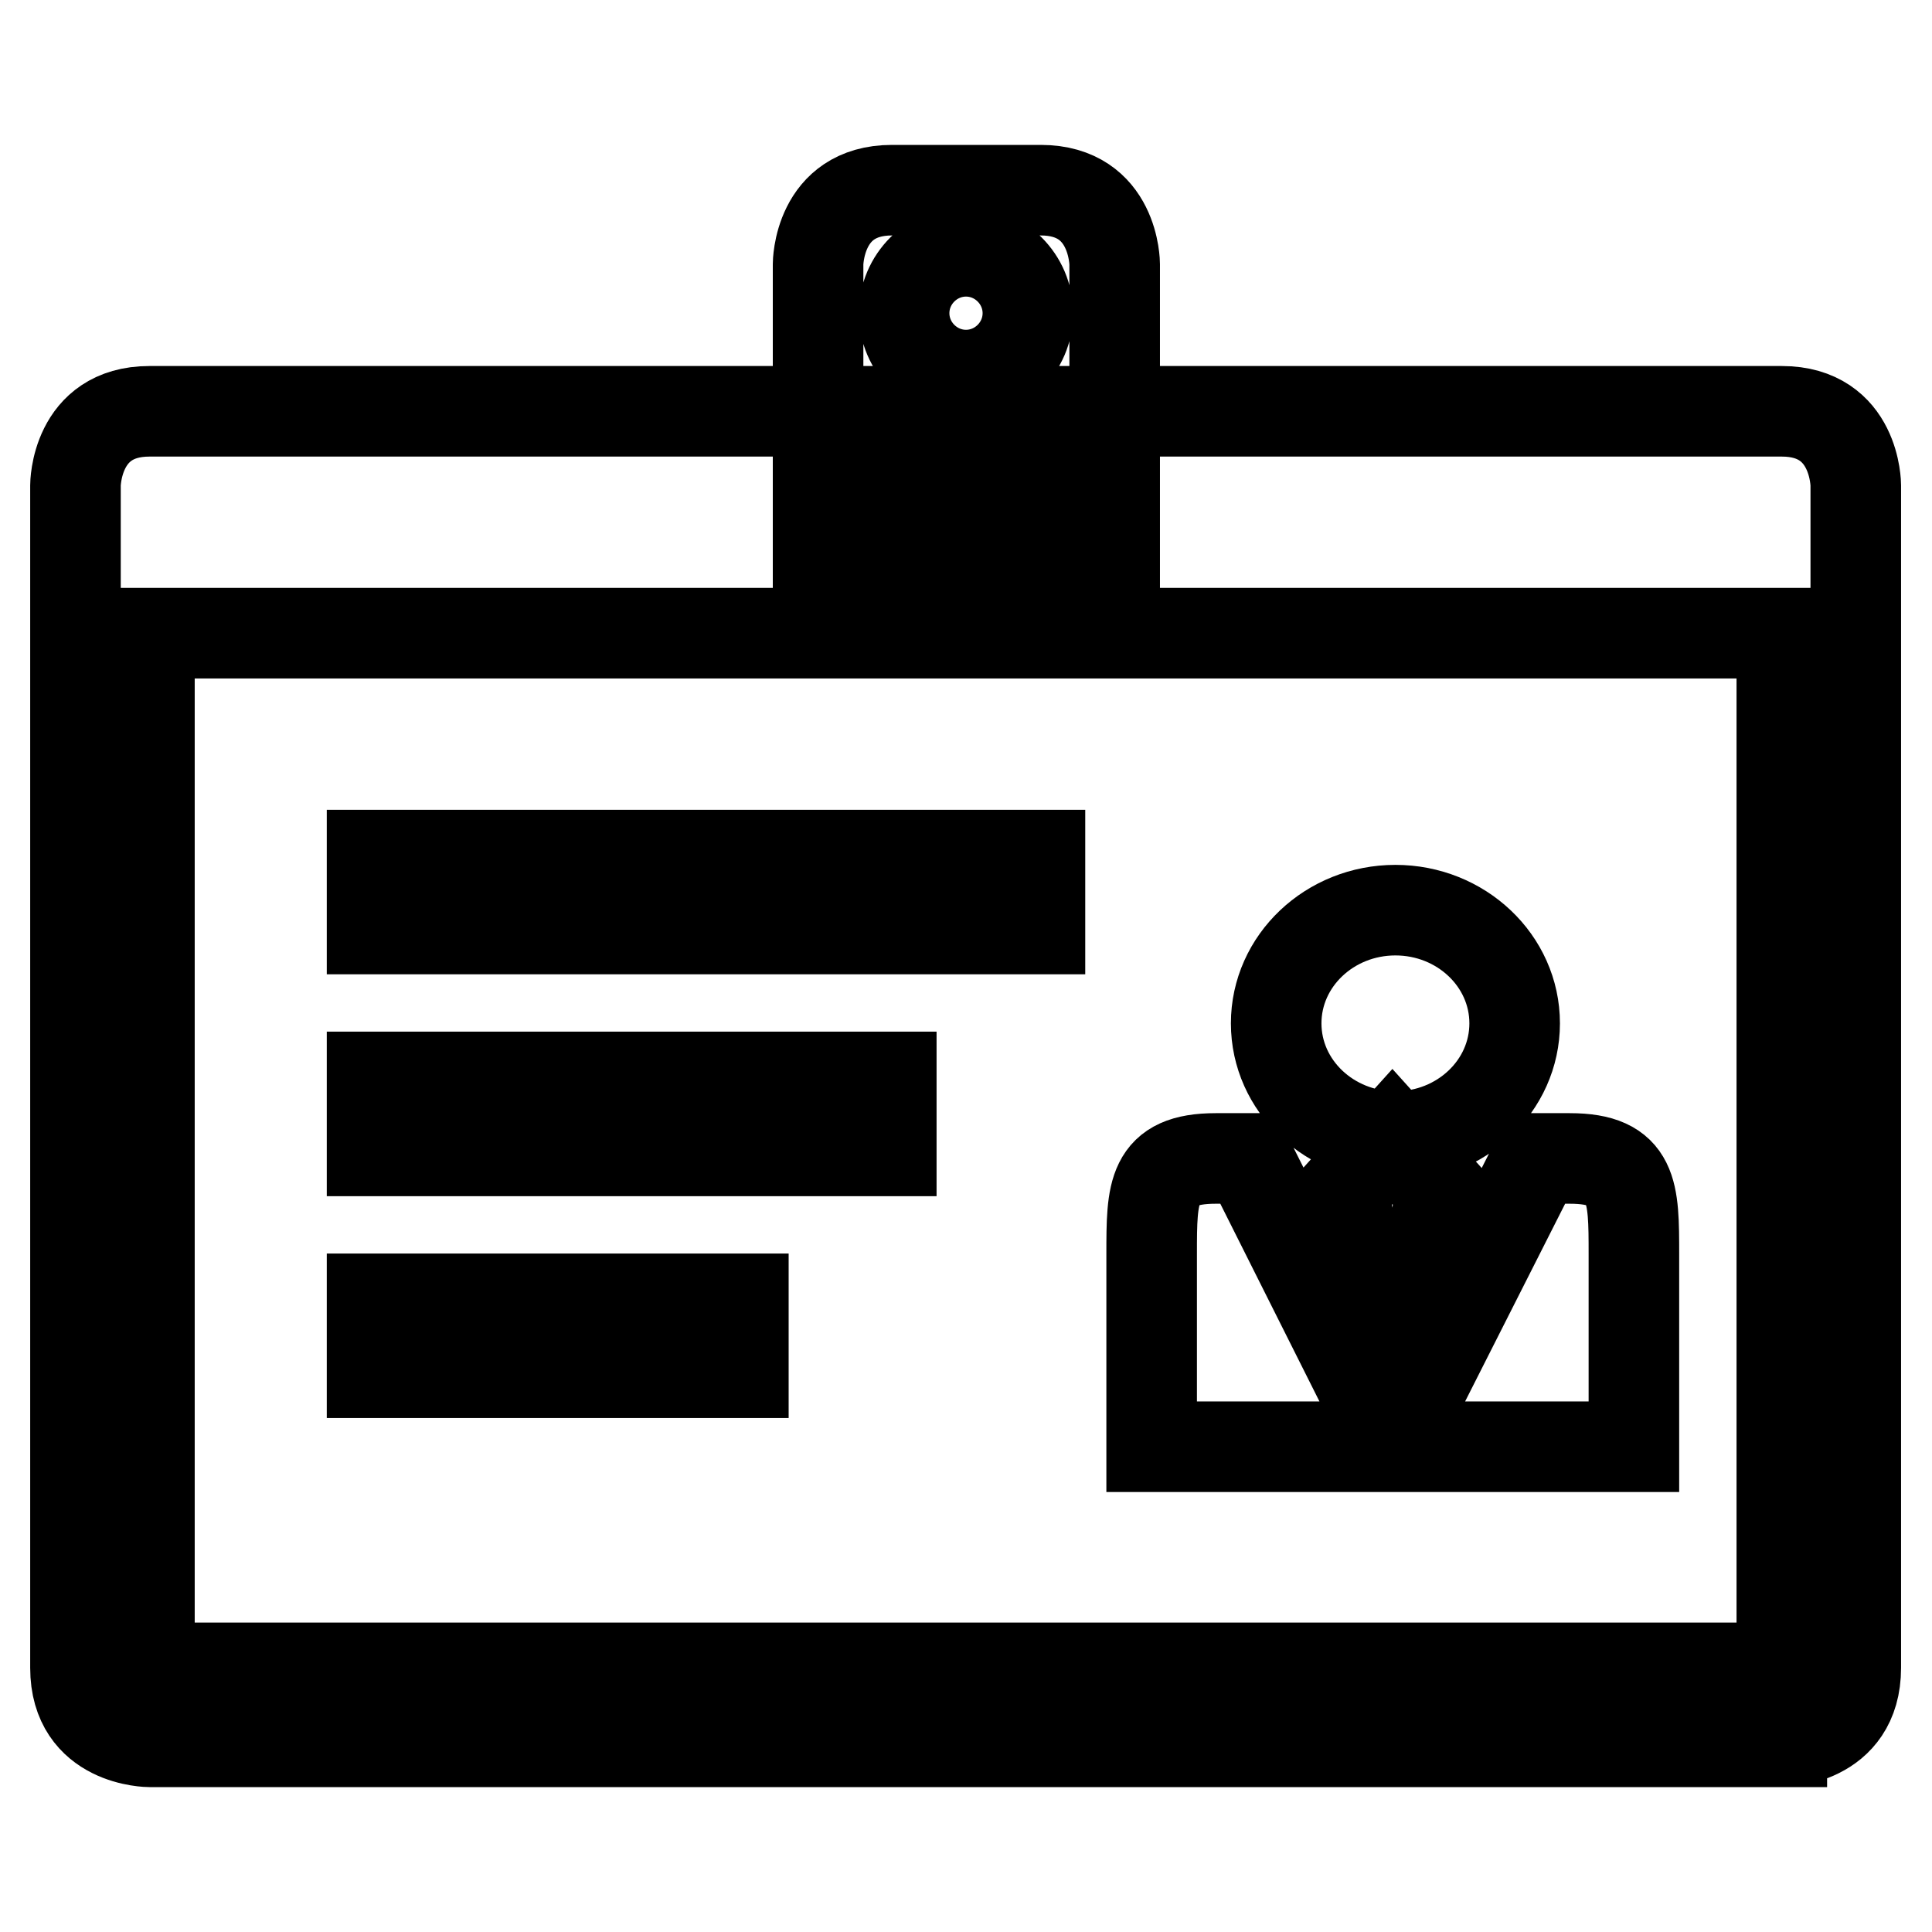
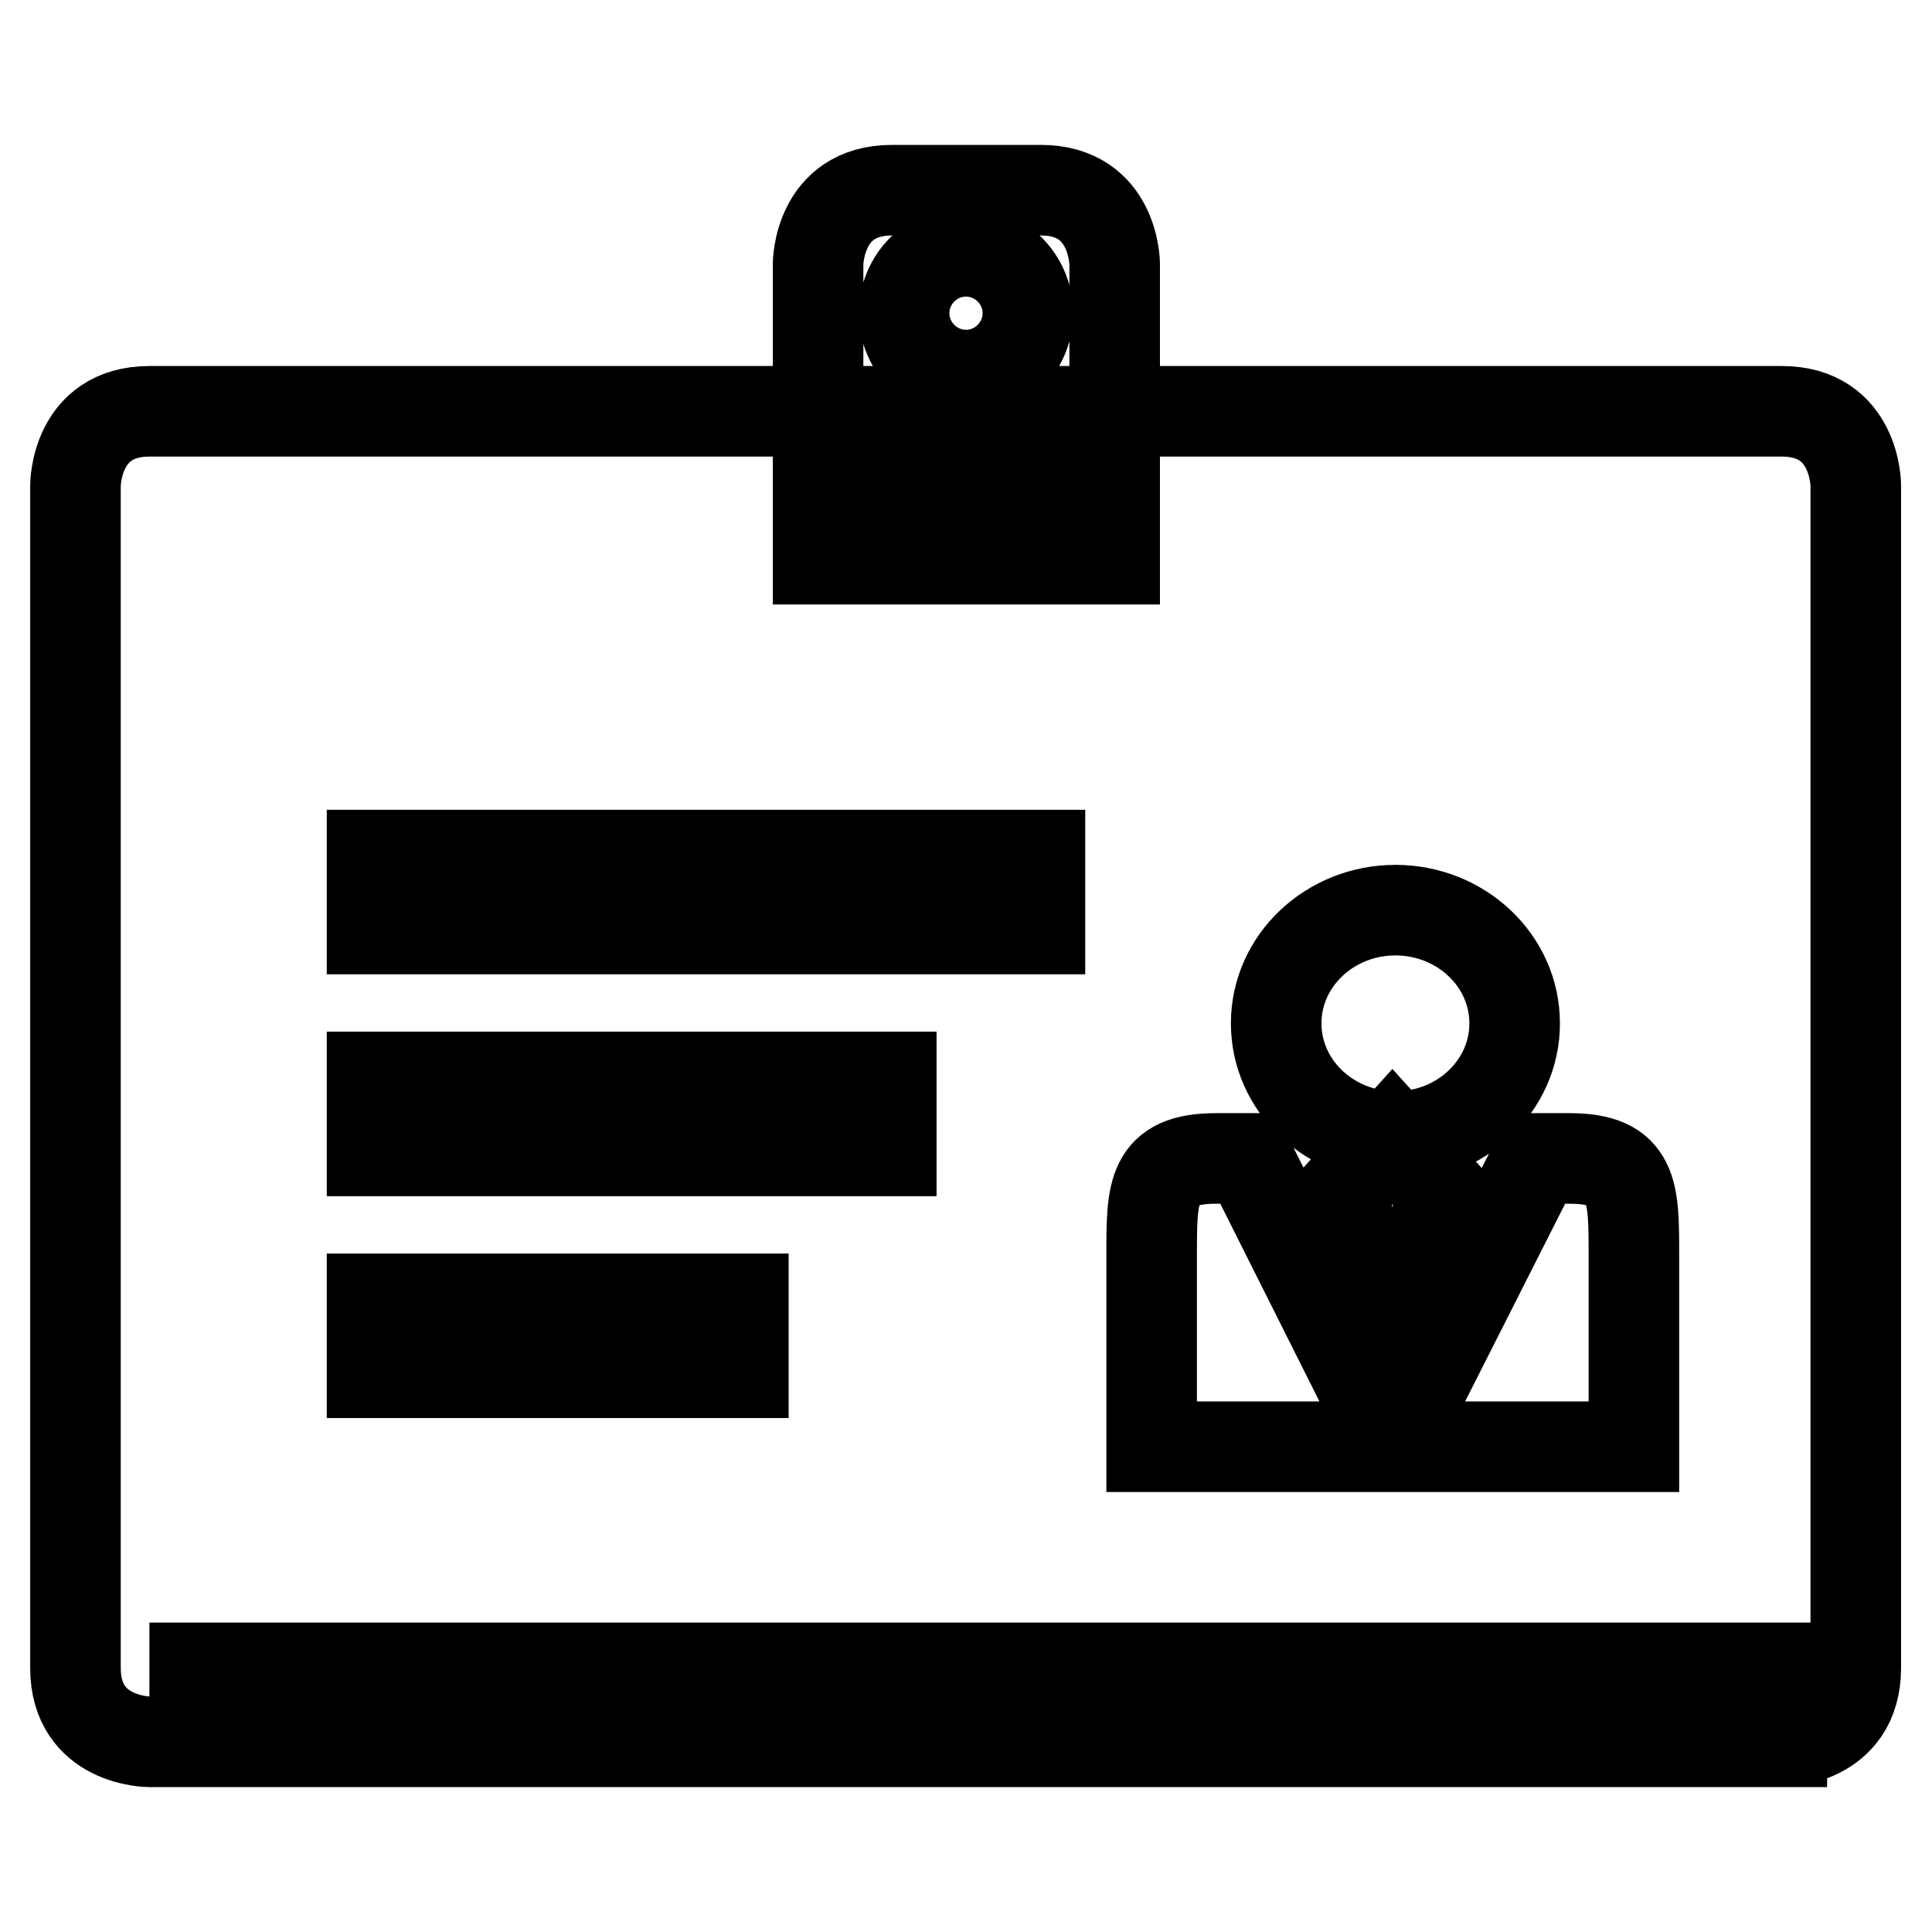
<svg xmlns="http://www.w3.org/2000/svg" version="1.1" x="0px" y="0px" viewBox="0 0 256 256" enable-background="new 0 0 256 256" xml:space="preserve">
  <g>
-     <path stroke-width="12" fill-opacity="0" stroke="#000000" d="M19.8,54.5h216.3c9.8,0,9.8,9.8,9.8,9.8V221c0,9.8-9.8,9.8-9.8,9.8V221V83.9H19.8V221h216.3v9.8H19.8 c0,0-9.8,0-9.8-9.8V64.3C10,64.3,10,54.5,19.8,54.5L19.8,54.5L19.8,54.5z M147.7,64.3h-39.3v9.8h39.3V64.3L147.7,64.3L147.7,64.3z  M200.7,135.6c0-8.3-7.1-15-15.8-15c-8.7,0-15.8,6.7-15.8,15c0,8.3,7.1,15,15.8,15C193.6,150.6,200.7,143.9,200.7,135.6 L200.7,135.6L200.7,135.6z M208,153.5h-4.3l-17.1,33.8l4.3-29.6l-6.4-7.1l-6.4,7.1l4.3,29.7l-17-33.9h-4.3c-8.5,0-8.5,4.4-8.5,12.7 v25.5h63.9v-25.5C216.5,157.9,216.5,153.5,208,153.5L208,153.5L208,153.5z M49.3,113.3h88.5v9.8H49.3V113.3L49.3,113.3L49.3,113.3z  M49.3,142.7h68.8v9.8H49.3V142.7L49.3,142.7L49.3,142.7z M49.3,172.1h49.2v9.8H49.3V172.1L49.3,172.1L49.3,172.1z M147.7,54.5 h-39.3V35c0,0,0-9.8,9.8-9.8h19.7c9.8,0,9.8,9.8,9.8,9.8V54.5L147.7,54.5L147.7,54.5z M128,33.3c-4.5,0-8.2,3.7-8.2,8.2 c0,4.5,3.7,8.2,8.2,8.2s8.2-3.7,8.2-8.2C136.2,37,132.5,33.3,128,33.3L128,33.3L128,33.3z" />
+     <path stroke-width="12" fill-opacity="0" stroke="#000000" d="M19.8,54.5h216.3c9.8,0,9.8,9.8,9.8,9.8V221c0,9.8-9.8,9.8-9.8,9.8V221H19.8V221h216.3v9.8H19.8 c0,0-9.8,0-9.8-9.8V64.3C10,64.3,10,54.5,19.8,54.5L19.8,54.5L19.8,54.5z M147.7,64.3h-39.3v9.8h39.3V64.3L147.7,64.3L147.7,64.3z  M200.7,135.6c0-8.3-7.1-15-15.8-15c-8.7,0-15.8,6.7-15.8,15c0,8.3,7.1,15,15.8,15C193.6,150.6,200.7,143.9,200.7,135.6 L200.7,135.6L200.7,135.6z M208,153.5h-4.3l-17.1,33.8l4.3-29.6l-6.4-7.1l-6.4,7.1l4.3,29.7l-17-33.9h-4.3c-8.5,0-8.5,4.4-8.5,12.7 v25.5h63.9v-25.5C216.5,157.9,216.5,153.5,208,153.5L208,153.5L208,153.5z M49.3,113.3h88.5v9.8H49.3V113.3L49.3,113.3L49.3,113.3z  M49.3,142.7h68.8v9.8H49.3V142.7L49.3,142.7L49.3,142.7z M49.3,172.1h49.2v9.8H49.3V172.1L49.3,172.1L49.3,172.1z M147.7,54.5 h-39.3V35c0,0,0-9.8,9.8-9.8h19.7c9.8,0,9.8,9.8,9.8,9.8V54.5L147.7,54.5L147.7,54.5z M128,33.3c-4.5,0-8.2,3.7-8.2,8.2 c0,4.5,3.7,8.2,8.2,8.2s8.2-3.7,8.2-8.2C136.2,37,132.5,33.3,128,33.3L128,33.3L128,33.3z" />
  </g>
</svg>